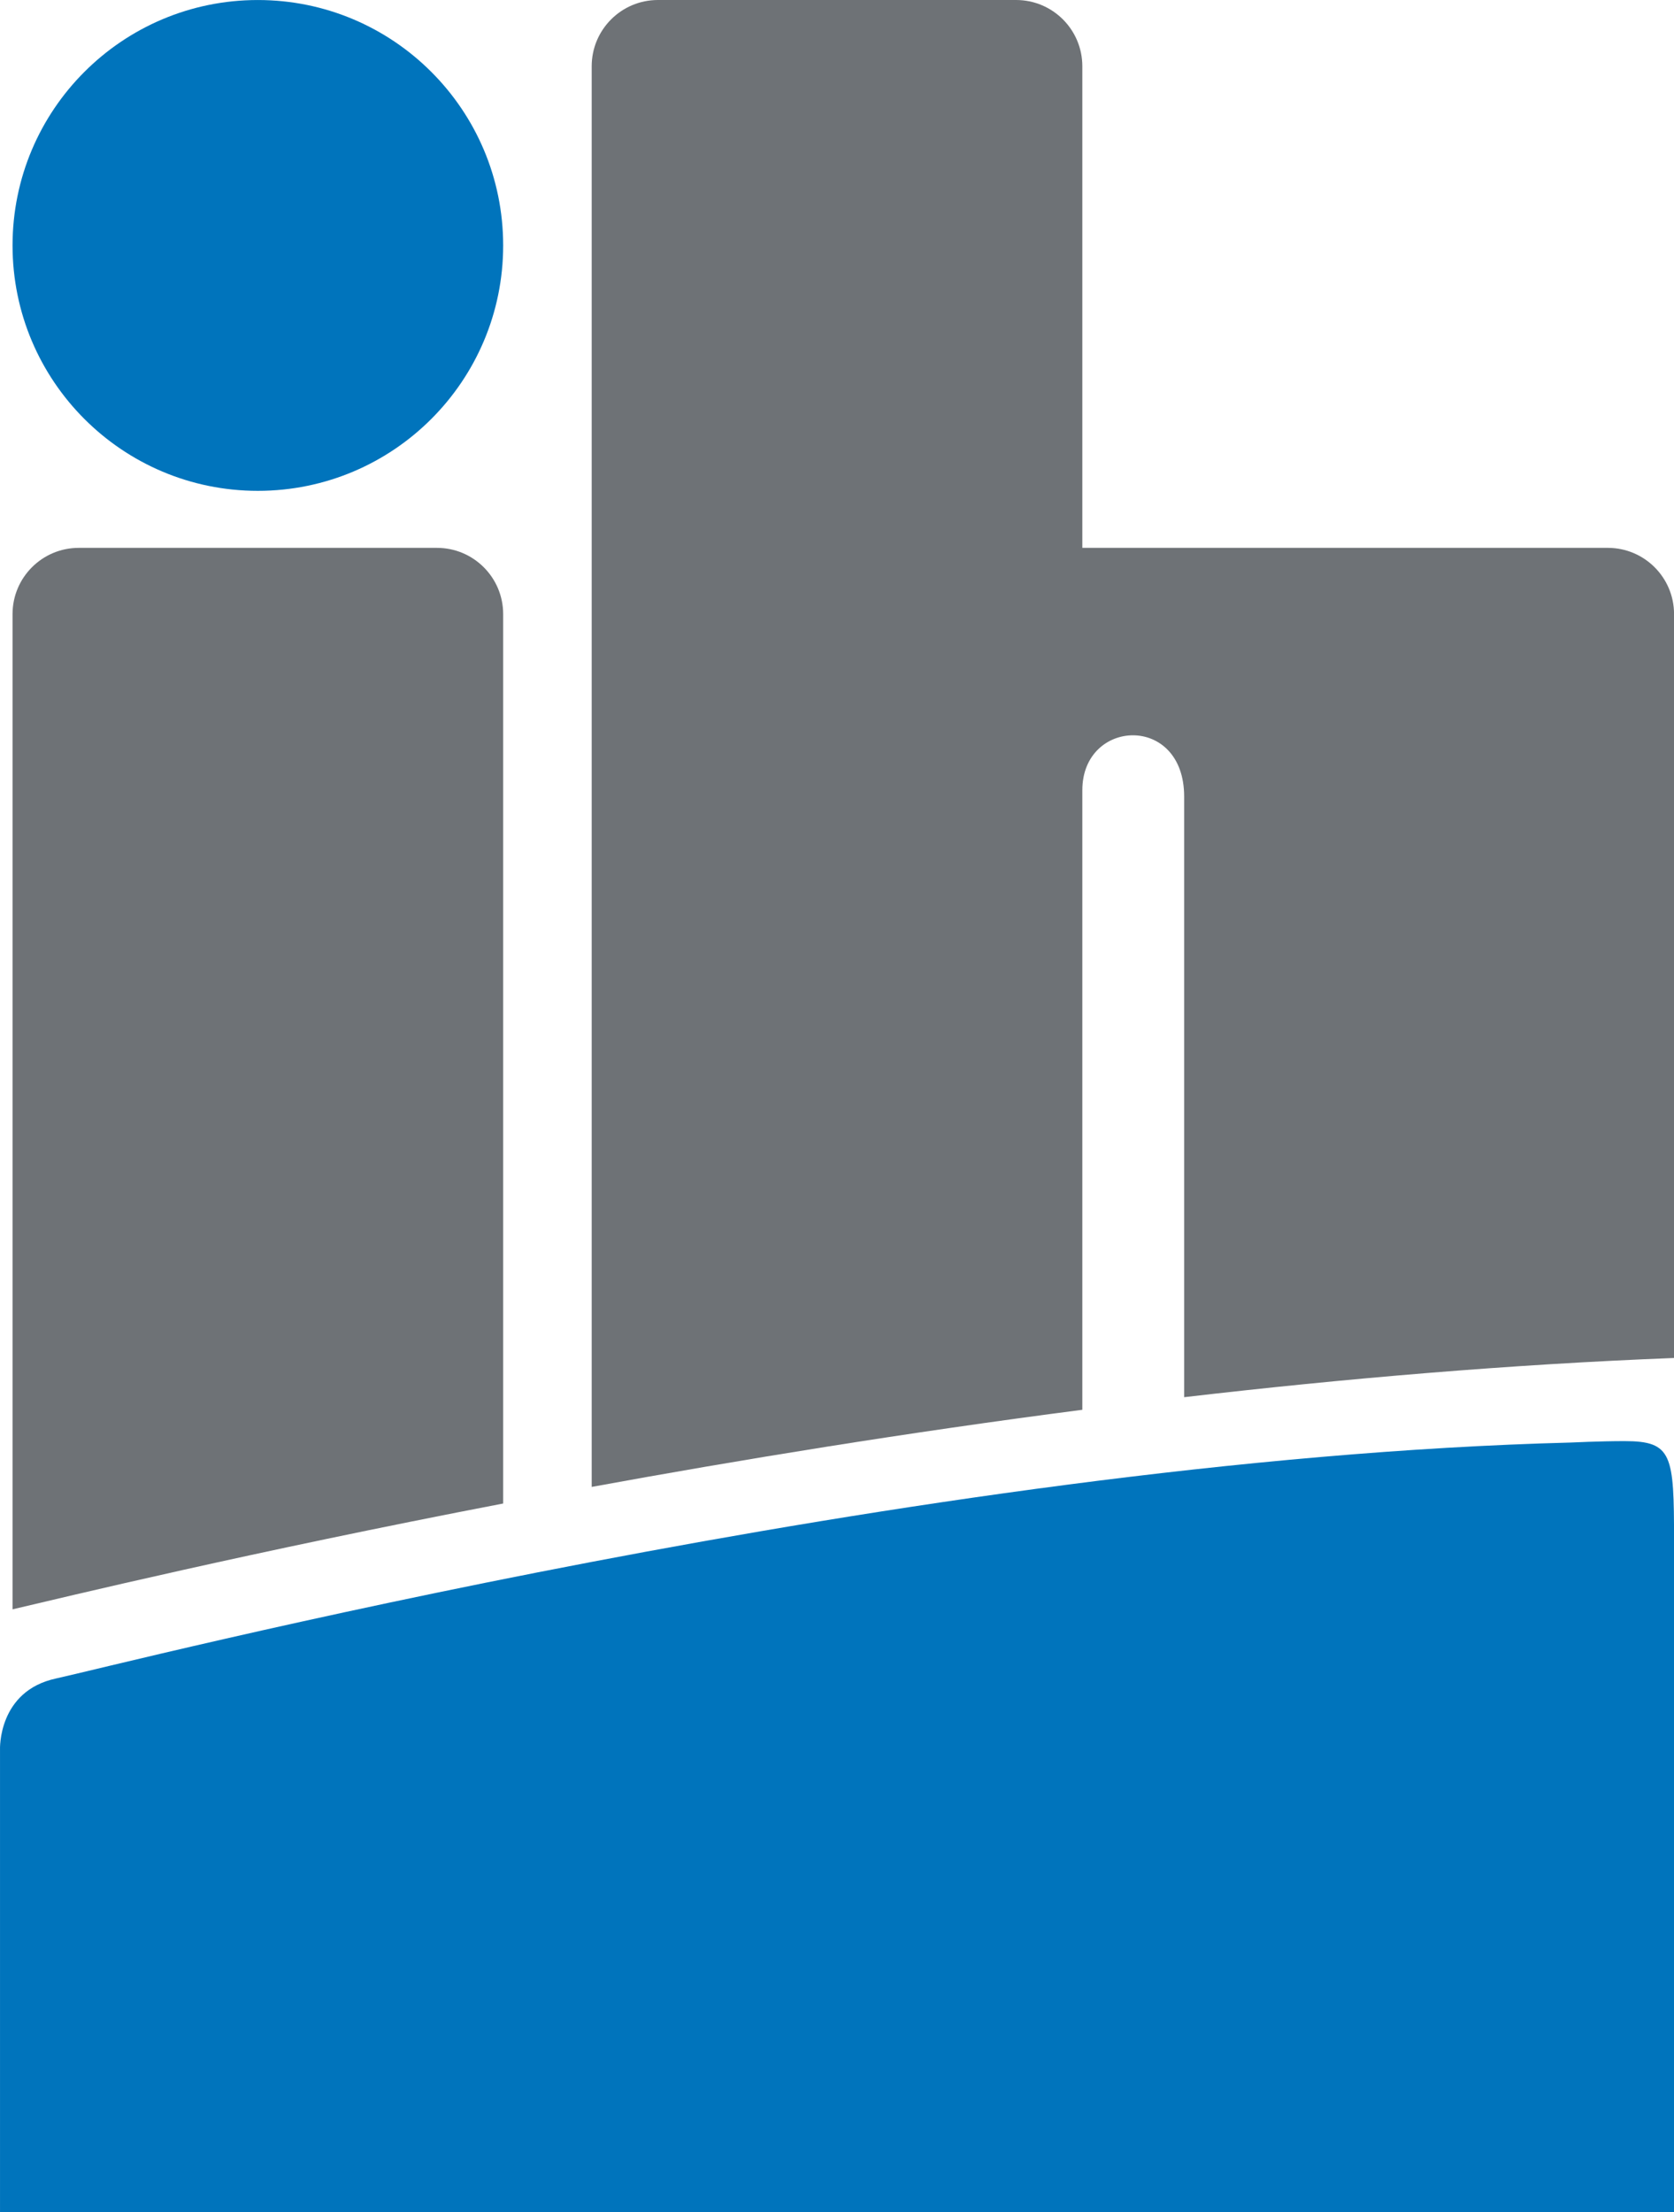
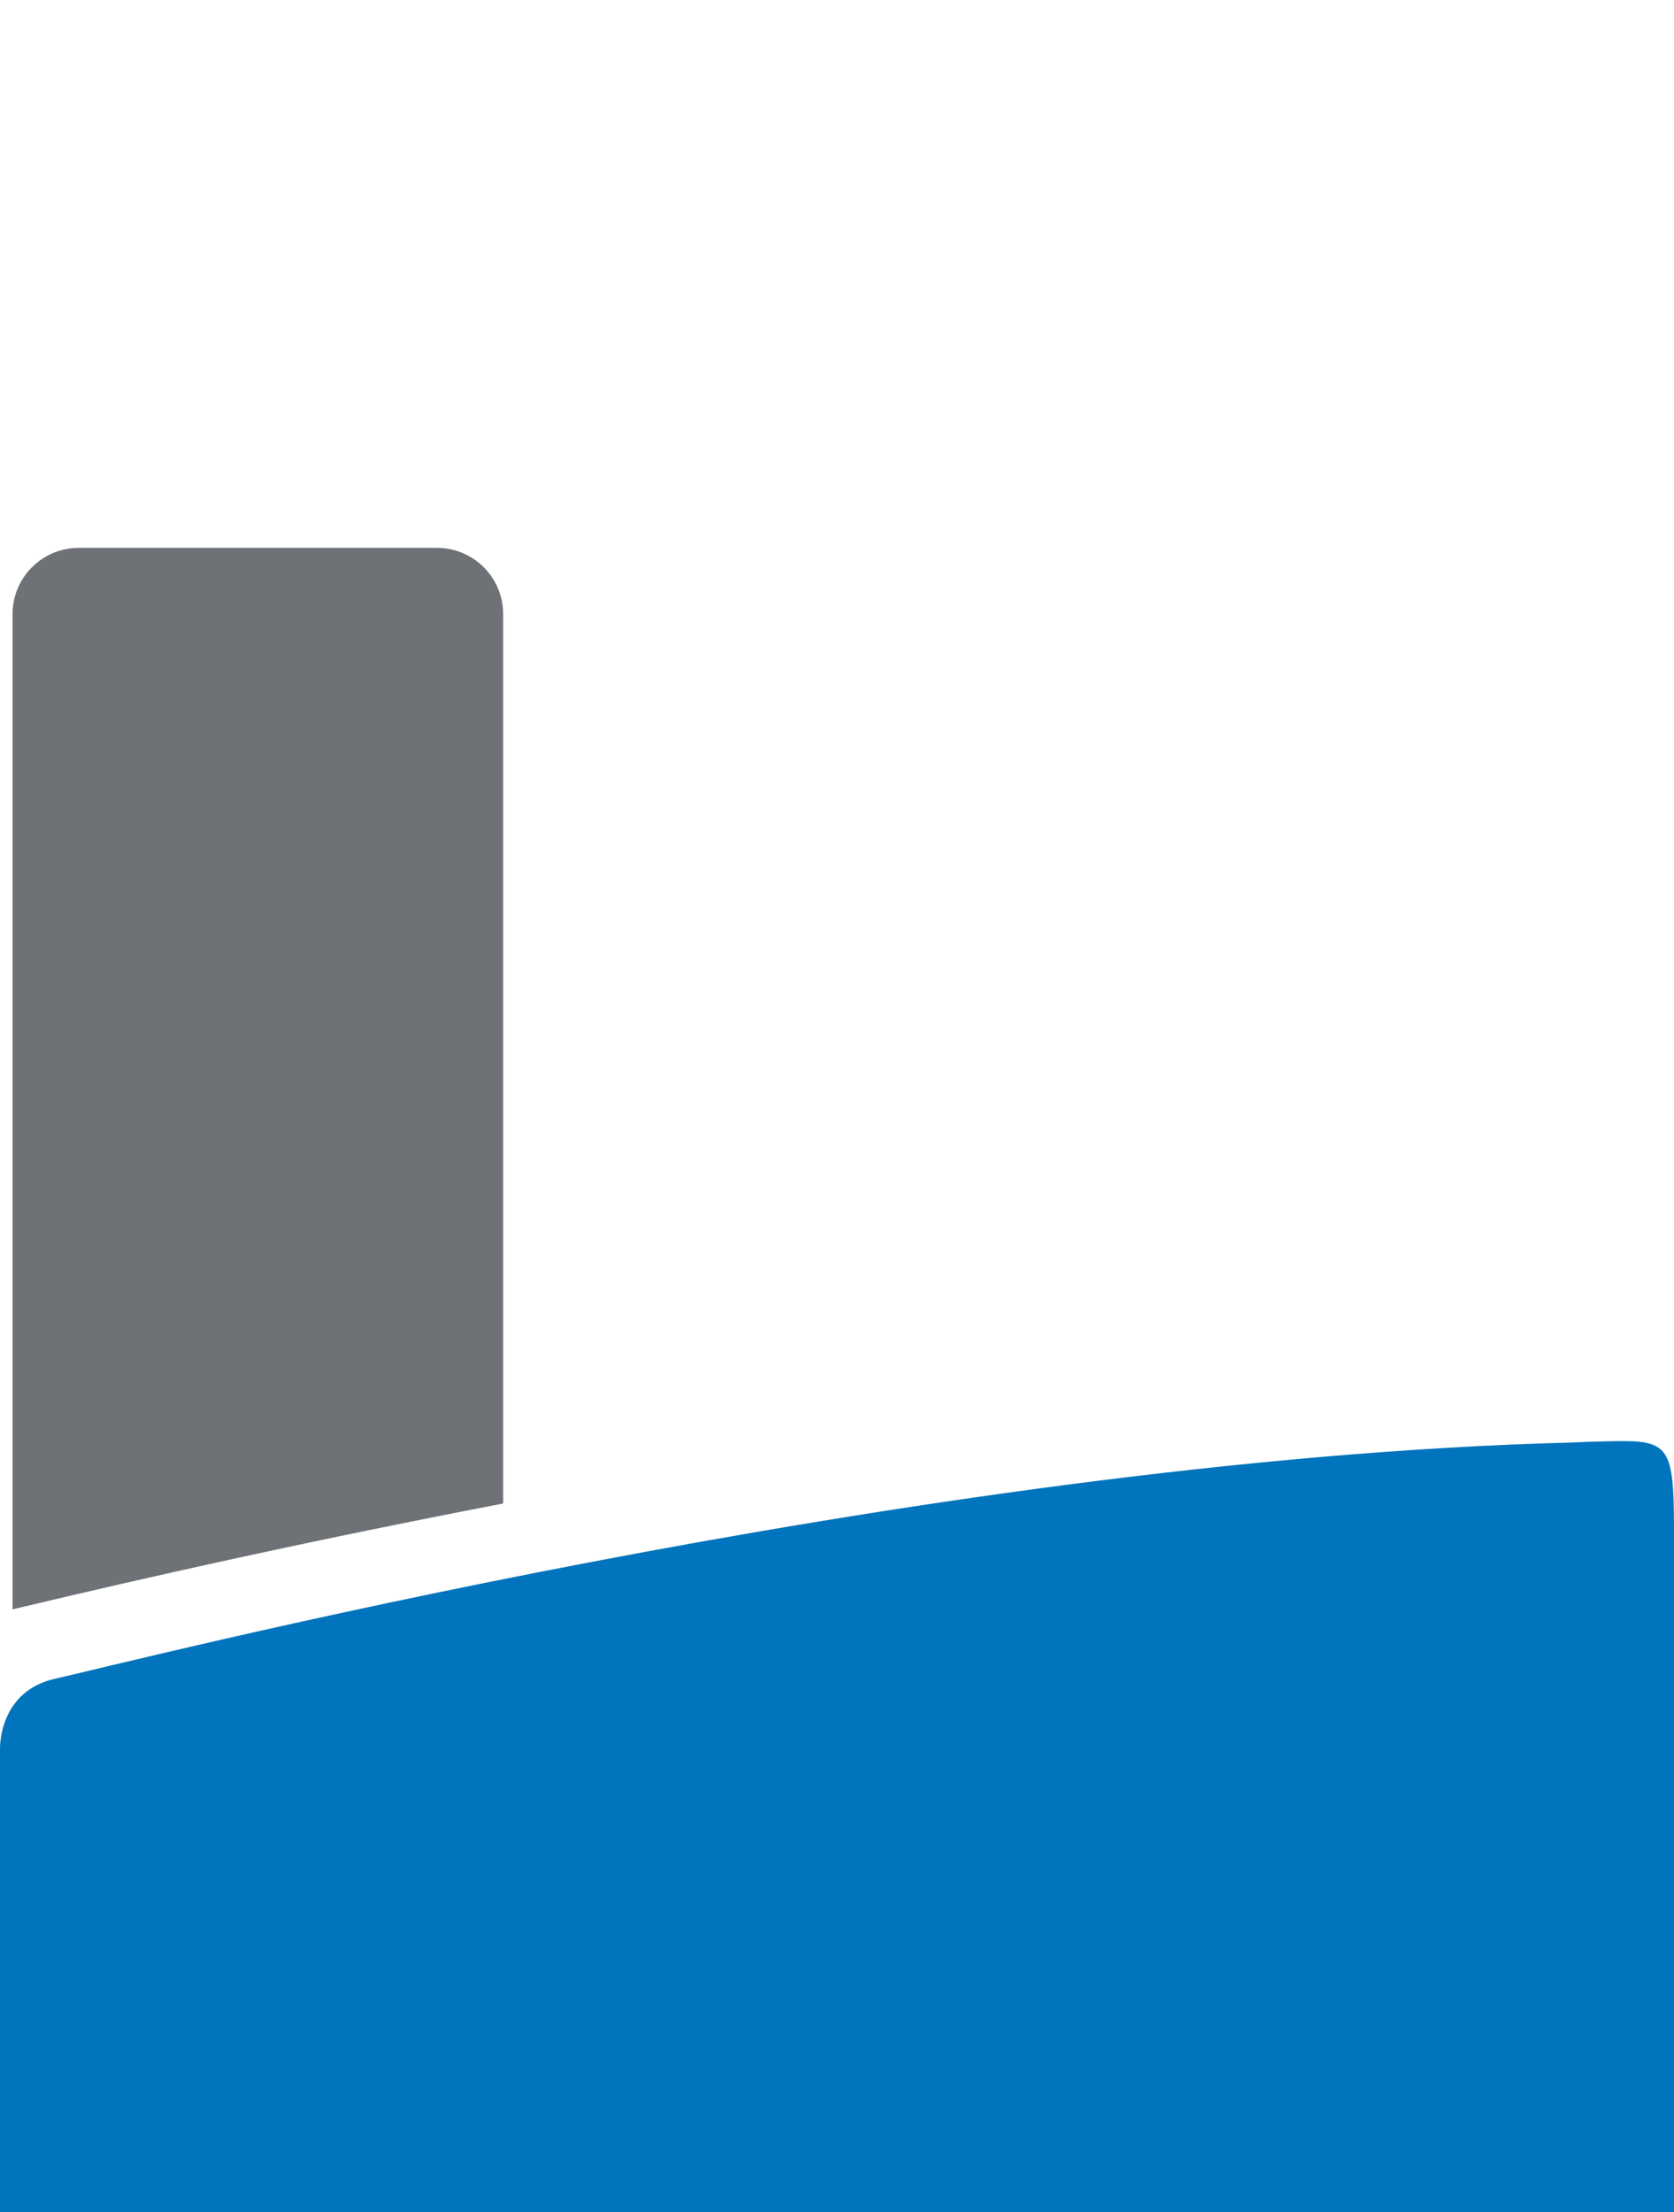
<svg xmlns="http://www.w3.org/2000/svg" width="100%" height="100%" viewBox="0 0 1405 1856" xml:space="preserve" style="fill-rule:evenodd;clip-rule:evenodd;stroke-linejoin:round;stroke-miterlimit:2;">
  <g transform="matrix(1,0,0,1,-0.006,-0.25)">
    <g transform="matrix(4.167,0,0,4.167,0,0)">
-       <path d="M337.182,445.41L0.004,445.41L0.004,352.283C0.004,352.283 -0.468,340.498 11.311,337.981C23.092,335.459 184.853,293.879 316.387,290.484C316.387,290.484 322.205,290.198 327.207,290.198C336.845,290.198 337.182,292.931 337.182,310.211L337.182,445.41Z" style="fill:rgb(0,116,188);fill-rule:nonzero;" />
+       <path d="M337.182,445.41L0.004,445.41L0.004,352.283C0.004,352.283 -0.468,340.498 11.311,337.981C23.092,335.459 184.853,293.879 316.387,290.484C316.387,290.484 322.205,290.198 327.207,290.198C336.845,290.198 337.182,292.931 337.182,310.211L337.182,445.41" style="fill:rgb(0,116,188);fill-rule:nonzero;" />
    </g>
    <g transform="matrix(4.167,0,0,4.167,0,0)">
-       <path d="M101.347,49.473C101.347,76.761 79.225,98.883 51.932,98.883C24.65,98.883 2.528,76.761 2.528,49.473C2.528,22.181 24.65,0.064 51.932,0.064C79.225,0.064 101.347,22.181 101.347,49.473Z" style="fill:rgb(0,116,188);fill-rule:nonzero;" />
-     </g>
+       </g>
    <g transform="matrix(4.167,0,0,4.167,0,0)">
      <path d="M101.347,123.692C101.347,116.332 95.374,110.36 88.01,110.36L15.865,110.36C8.5,110.36 2.528,116.332 2.528,123.692L2.528,324.065C13.225,321.562 50.245,312.576 101.347,302.76L101.347,123.692Z" style="fill:rgb(110,114,118);fill-rule:nonzero;" />
    </g>
    <g transform="matrix(4.167,0,0,4.167,0,0)">
-       <path d="M218.002,283.89L218.002,159.144C218.002,144.711 238.511,143.693 238.511,160.428L238.511,281.354C270.786,277.595 304.173,274.745 337.184,273.46L337.184,123.7C337.184,116.331 331.207,110.359 323.838,110.359L218.002,110.359L218.002,13.397C218.002,6.037 212.03,0.06 204.661,0.06L132.52,0.06C125.151,0.06 119.179,6.037 119.179,13.397L119.179,299.417C148.979,293.965 182.595,288.475 218.002,283.89Z" style="fill:rgb(110,114,118);fill-rule:nonzero;" />
-     </g>
+       </g>
  </g>
</svg>